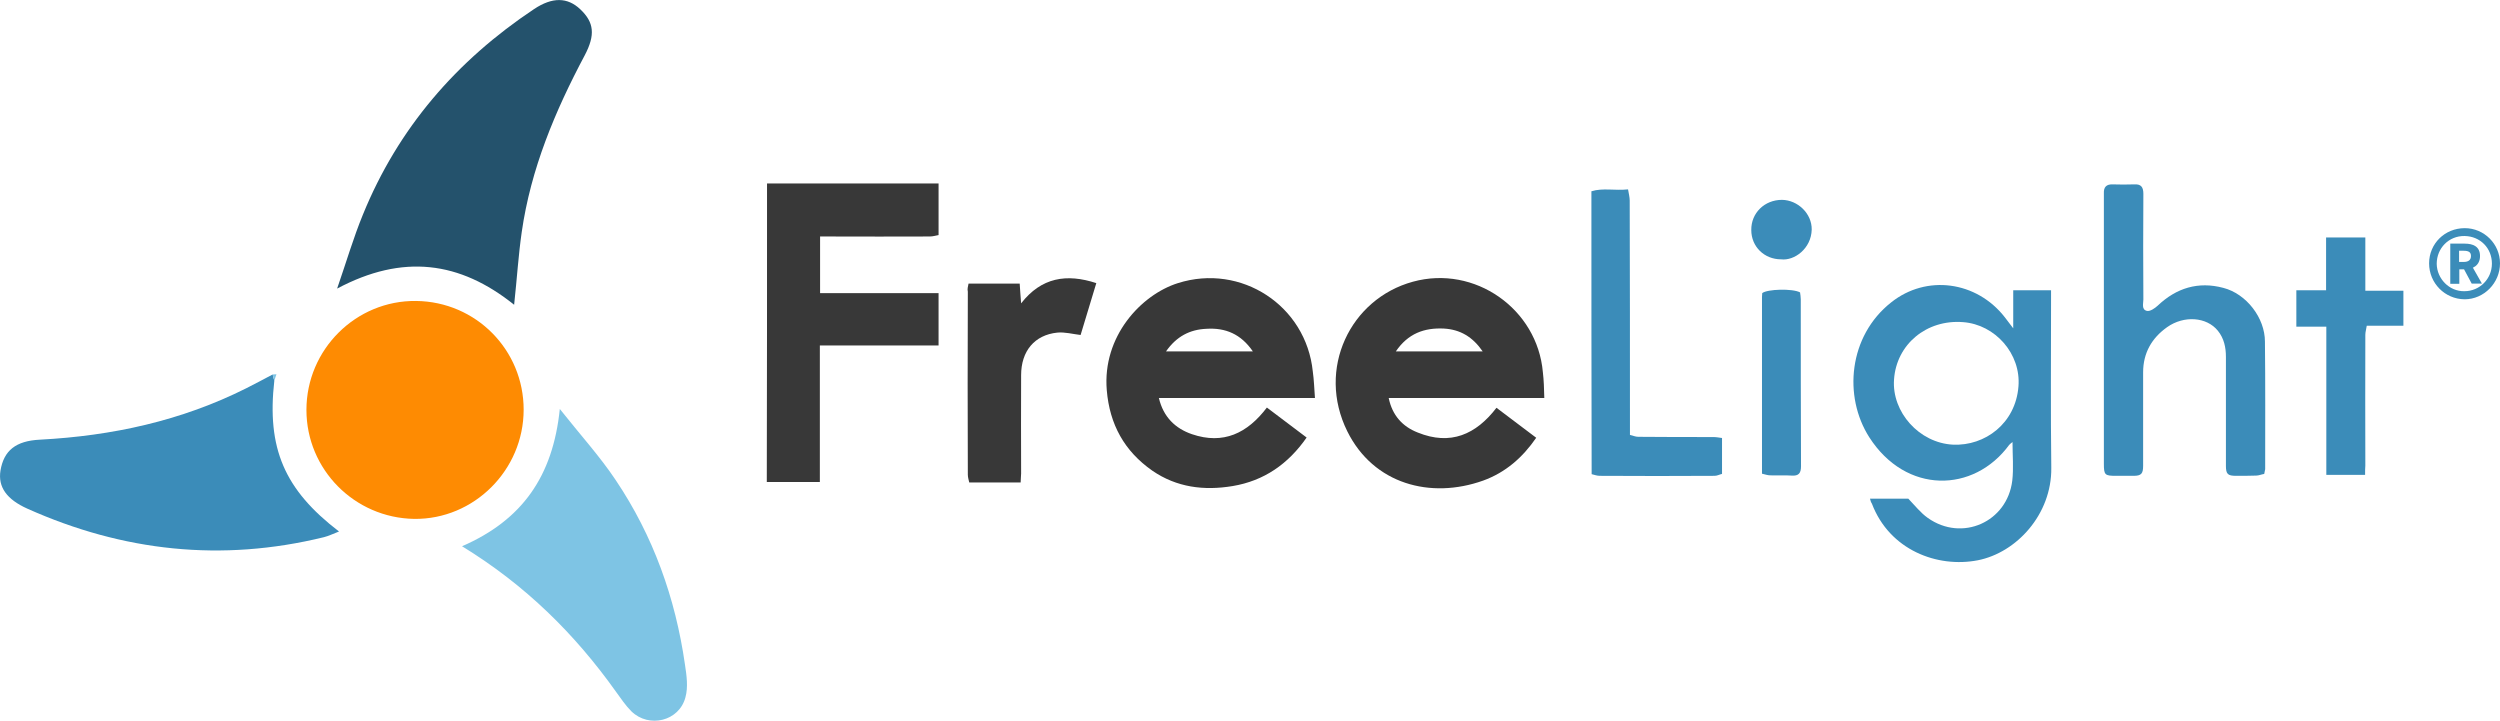
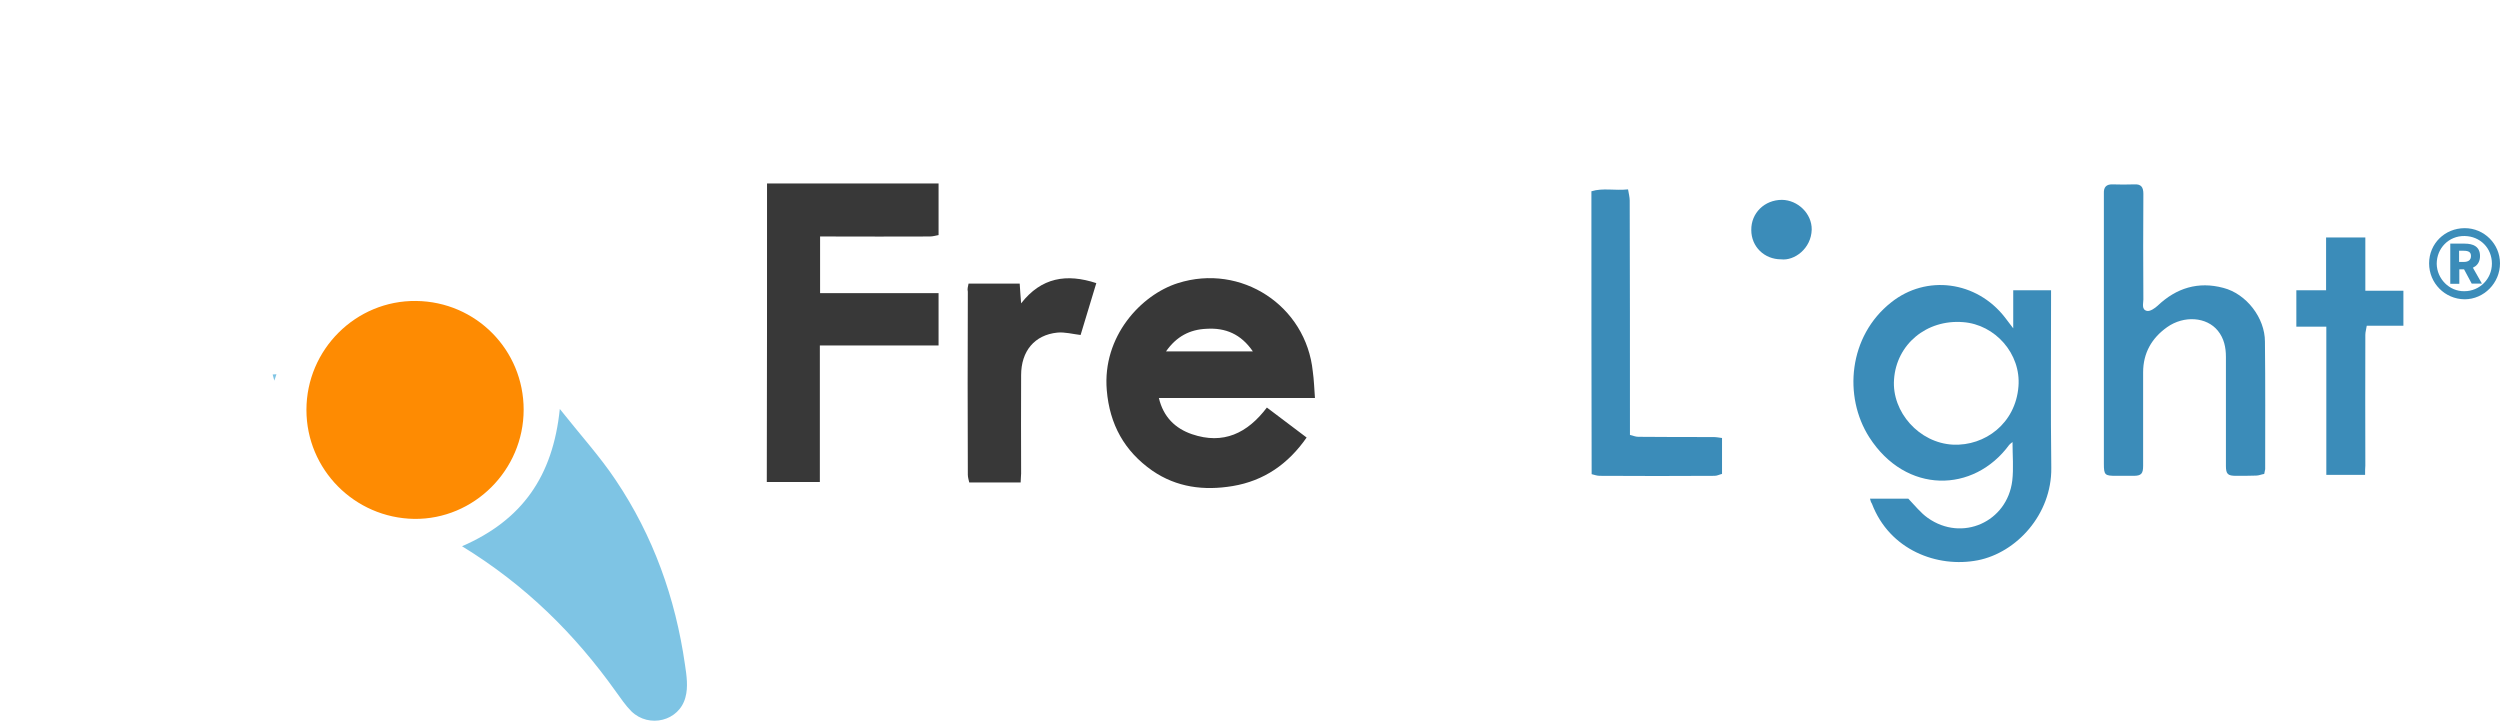
<svg xmlns="http://www.w3.org/2000/svg" enable-background="new 0 0 1050.8 303.1" viewBox="0 0 1050.8 303.1">
-   <path d="m649.1 167.3c-11.3 0-22.1 0-32.8 0s-21.5 0-32.6 0c1.5 7.3 5.8 12 12.2 14.5 13.8 5.6 24.5.8 33.1-10.4 5.6 4.2 11 8.3 16.7 12.6-5.7 8.3-12.9 14.6-22.3 18-22.1 7.9-46.1 1.5-57.1-20.7-13-26.2 1.2-55.7 27.6-62.9 25.9-7.1 52.3 11.4 54.6 38.1.4 3.4.5 6.8.6 10.8zm-25.9-19.6c-4.2-6.1-9.4-9.2-16.3-9.6-8.3-.4-15.1 2.1-20.2 9.6z" fill="#383838" />
  <path d="m552.7 167.3c-22.1 0-43.6 0-65.6 0 1.9 8 6.9 12.8 13.9 15.2 13.2 4.5 23.3-.4 31.5-11.2 5.6 4.2 11.1 8.4 16.7 12.6-7.7 11.1-17.9 18.2-31.1 20.4-12 2-23.5.6-33.8-6.5-11.7-8.2-17.9-19.4-19.1-33.8-1.9-22.6 14.4-40.1 29.9-45 26.5-8.4 53.9 9.4 56.7 37.2.5 3.5.6 7.1.9 11.1zm-62.6-19.6h36.5c-5-7.3-11.5-10-19.5-9.5-7 .3-12.6 3.2-17 9.5z" fill="#383838" />
  <path d="m322.4 77.1h72.1v21.7c-1.1.2-2.4.6-3.7.6-14.2.1-28.3 0-42.4 0-1.1 0-2.2 0-3.7 0v23.8h49.8v22c-16.5 0-32.9 0-49.9 0v57.4c-7.8 0-14.9 0-22.3 0 .1-42 .1-83.6.1-125.5z" fill="#383838" />
  <path d="m786 209.6h16.1c2.8 2.9 5.2 6 8.2 8.1 14.4 10.2 33.4 1.7 35.5-15.7.6-5.2.1-10.6.1-16.2-.6.5-1.1.8-1.4 1.2-14.9 20.3-43.4 20.8-58.8-3.2-11-17.2-8.7-42.6 9.2-56.7 14.8-11.8 35.9-9 47.8 6.3 1 1.3 2 2.6 3.5 4.6 0-5.8 0-10.8 0-16h15.9v2.9c0 23.9-.2 47.9.1 71.8.2 19.5-14.6 35.6-30.9 38.8-17 3.3-37.1-4.3-44.5-23.8-.4-.6-.6-1.2-.8-2.1zm10.1-50.1c-1 13.7 10.6 26.7 24.8 27.4 13.4.6 26.3-8.9 27.5-24.5 1.1-13.6-9.7-26-23.3-27-15.3-1.2-28 9.3-29 24.1z" fill="#3b8cb9" />
  <path d="m951.7 199.2c-1.2.2-2.3.7-3.4.7-2.8.1-5.6.1-8.4.1-3.5 0-4.3-.7-4.3-4.2 0-15.3 0-30.5 0-45.8 0-4-.8-7.8-3.4-11-4.7-5.8-14.2-6.5-21.3-1.5-6.5 4.6-10.1 10.9-10.1 19v39.3c0 3.3-.8 4.2-4 4.2-2.4 0-4.9 0-7.3 0-4.8 0-5.2-.3-5.2-5.1 0-37.5 0-75 0-112.6 0-.4 0-.7 0-1.1-.1-2.5 1-3.8 3.7-3.7 3 .1 6 .1 9 0 3-.2 3.9 1.2 3.9 4-.1 14.8-.1 29.5 0 44.4 0 1.7-.9 4.3 1.6 4.8 1.3.2 3.2-1.1 4.4-2.2 7.9-7.5 17.1-10.3 27.6-7.5 9.7 2.5 17.5 12.6 17.5 22.6.2 17.9.1 35.7.1 53.6-.1.4-.2.8-.4 2z" fill="#3b8cb9" />
  <path d="m668.9 80.4c4.8-1.5 9.8-.2 15.4-.8.3 1.8.7 3.3.7 4.7.1 31.1.1 62.1.1 93.2v5.3c1.2.3 2.4.8 3.5.8 10.5.1 21 .1 31.5.1 1.2 0 2.3.2 3.7.4v15.1c-1 .2-2 .8-3.1.8-16.1.1-32.2.1-48.3 0-1.1 0-2.2-.4-3.4-.7-.1-39.8-.1-78.9-.1-118.9z" fill="#3b8cb9" />
  <path d="m407.1 119.2h21.5c.2 2.6.3 5.2.6 8.3 8.5-10.9 19.1-12.6 31.6-8.5-2.2 7.3-4.4 14.6-6.6 21.8-3.4-.4-6.6-1.3-9.8-1-9.6 1-15.2 7.8-15.2 17.9-.1 13.8 0 27.5 0 41.3 0 1.2-.2 2.4-.2 3.8-7.2 0-14.2 0-21.6 0-.2-1-.6-2.1-.6-3.3-.1-25.6-.1-51.3 0-76.9-.3-1.2.1-2.2.3-3.4z" fill="#383838" />
  <g fill="#3b8cb9">
    <path d="m994.1 199.6c-5.6 0-10.8 0-16.3 0 0-20.8 0-41.3 0-62.3-4.3 0-8.3 0-12.6 0 0-5.3 0-10.1 0-15.3h12.5c0-7.6 0-14.7 0-22.2h16.5v22.4h16v14.7c-5.1 0-10 0-15.4 0-.2 1.5-.6 2.6-.6 3.8-.1 18.4 0 36.7 0 55-.1 1.1-.1 2.2-.1 3.9z" />
-     <path d="m740.6 199.1c0-25.2 0-49.7 0-74.3 0-.6.1-1.1.1-1.6 2.1-1.7 12.8-2 15.9-.3.1.8.3 1.9.3 2.9 0 23.4 0 46.8.1 70.2 0 2.9-1 4.1-3.9 3.9-3-.2-6 0-9-.1-1.1 0-2.2-.4-3.5-.7z" />
    <path d="m748.6 109c-7 0-12.5-5.3-12.5-12.3-.1-7.2 5.6-12.7 12.9-12.7 6.7.1 12.6 5.8 12.5 12.5-.2 8-7.3 13.2-12.9 12.5z" />
    <path d="m1021 110.7c0-8.3 6.6-14.8 15-14.8 8.1 0 14.8 6.6 14.8 14.8s-6.7 15.1-14.9 15.1c-8.3-.1-14.9-6.8-14.9-15.1zm26.4.1c0-6.5-4.9-11.5-11.5-11.6s-11.7 5.1-11.7 11.7c.1 6.3 5.3 11.6 11.6 11.5 6.5 0 11.6-5.2 11.6-11.6z" />
    <path d="m1029.9 102.4h6c3.6 0 6.5 1.2 6.5 5.2 0 3.9-2.9 5.6-6.5 5.6h-2.2v6.1h-3.8zm5.6 7.7c2 0 3.1-.8 3.1-2.5s-1.1-2.2-3.1-2.2h-1.9v4.7zm2.3-.4 5.4 9.5h-4.3l-3.8-7.1z" />
  </g>
-   <path d="m216.1 128.1c-22.8-18.3-46.8-21.5-74.4-6.8 4-11.6 6.9-21.5 10.8-31 14.8-36.4 39.4-64.8 72-86.5 7.7-5.1 14-5 19.4.1 5.8 5.5 6.4 10.7 1.9 19.3-12.5 23.5-22.7 47.8-26.5 74.3-1.4 9.7-2 19.5-3.2 30.6z" fill="#24526c" />
  <path d="m220.1 172.2c0 25.4-20.9 46.2-46 45.9-25.1-.4-45.3-20.8-45.3-45.8 0-25.4 20.8-46.1 46.1-45.8 25.2.3 45.2 20.6 45.2 45.7z" fill="#fe8b02" />
-   <path d="m115.3 160c-3.2 28.4 4.2 45.8 27.2 63.4-2.4.9-4.3 1.9-6.4 2.4-42.9 10.5-84.4 6-124.6-12-8.7-3.9-12.4-9.1-11.3-16 1.4-8.4 6.4-12.5 16.6-13 30.3-1.6 59.4-7.9 86.7-21.6 3.7-1.9 7.4-3.8 11.1-5.8.2.9.4 1.8.7 2.6z" fill="#3b8cb9" />
+   <path d="m115.3 160z" fill="#3b8cb9" />
  <path d="m194.2 229.6c25.3-11 38.2-29.4 41.1-57.7 8.8 11.1 16.9 20 23.5 29.9 15.8 23.5 25.1 49.6 29.1 77.5.7 4.6 1.4 9.5.2 13.8-2.6 10-15.3 13.1-22.7 5.9-2.5-2.5-4.5-5.5-6.6-8.4-17.1-24-37.8-44.6-64.6-61z" fill="#7ec4e4" />
  <path d="m115.3 160c-.2-.9-.5-1.7-.7-2.6.5 0 1.1-.1 1.6-.1-.3.9-.6 1.8-.9 2.7z" fill="#7ec4e4" />
</svg>